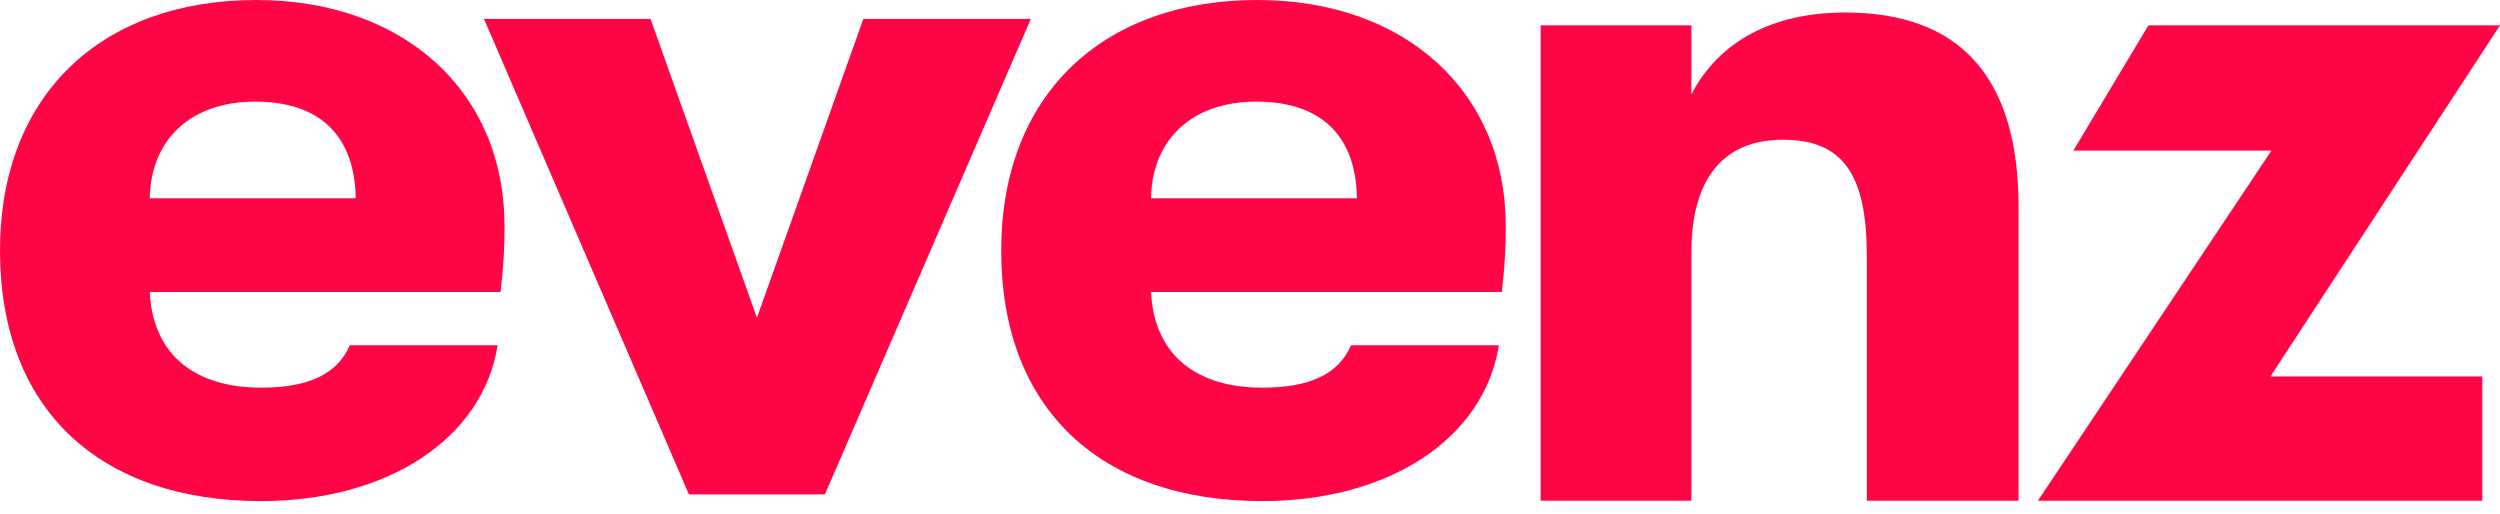
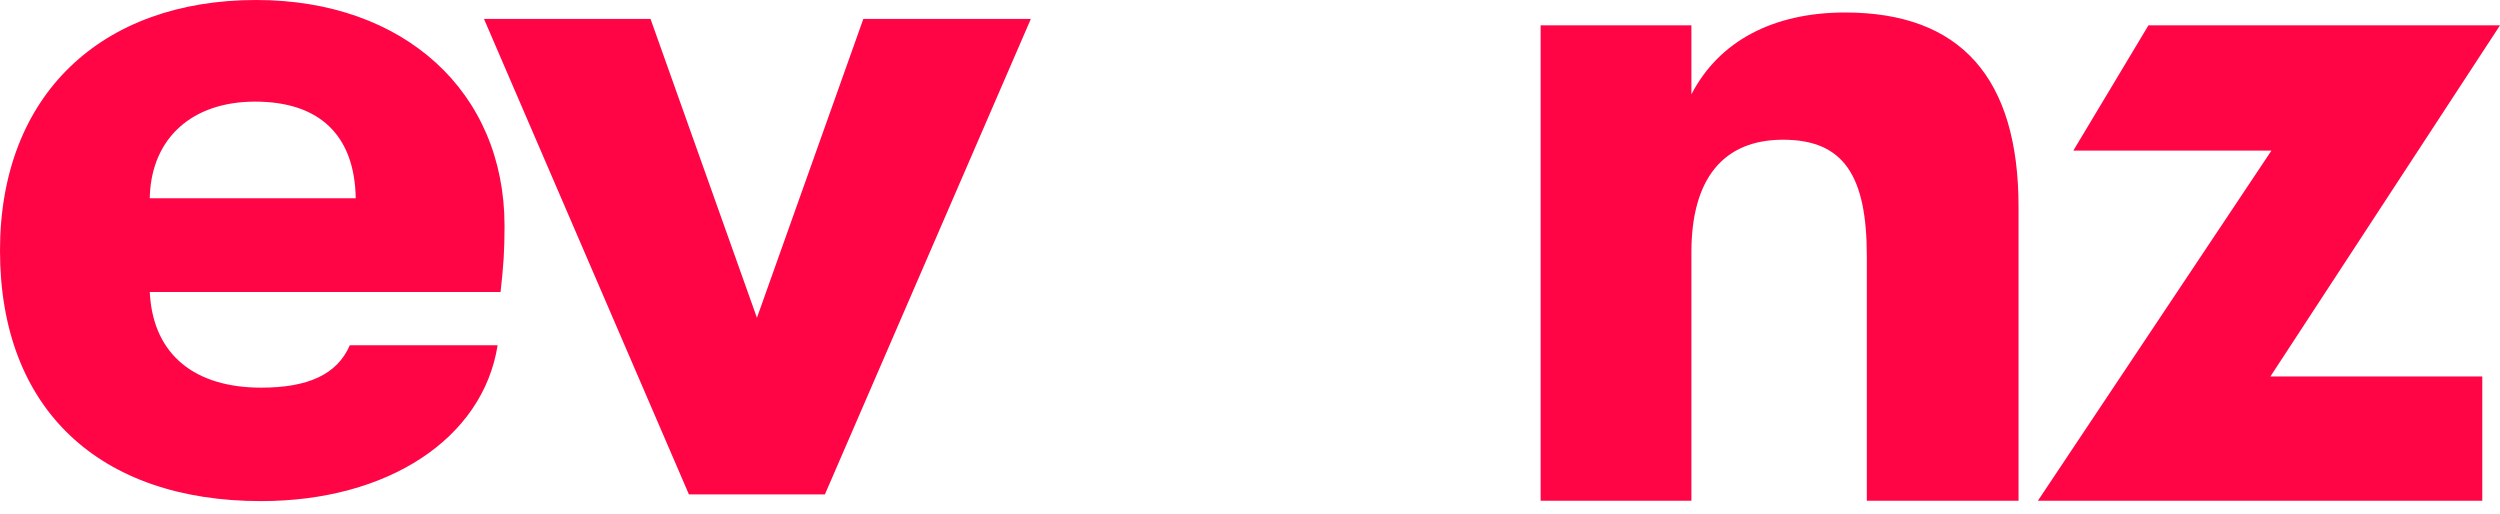
<svg xmlns="http://www.w3.org/2000/svg" width="146" height="30" viewBox="0 0 146 30" fill="none">
  <path d="M14.961 0C5.927 0 0 5.53 0 14.632C0 23.907 5.813 29.264 15.249 29.264C22.614 29.264 28.196 25.636 29.061 20.162H20.429C19.682 21.891 17.954 22.639 15.249 22.639C11.412 22.639 9.012 20.755 8.759 17.259C8.752 17.192 8.75 17.122 8.746 17.052H29.233C29.406 15.495 29.465 14.632 29.465 13.192C29.465 5.357 23.595 0 14.961 0ZM8.746 11.578C8.746 11.515 8.748 11.449 8.752 11.388C8.892 8.096 11.178 5.935 14.904 5.935C18.645 5.935 20.717 7.893 20.774 11.578H8.746Z" fill="#FF0545" />
  <path d="M50.419 1.104L44.205 18.558L37.99 1.104H28.264L40.232 28.871H48.175L60.202 1.104H50.419Z" fill="#FF0545" />
-   <path d="M73.434 -0C64.398 -0 58.471 5.53 58.471 14.632C58.471 23.906 64.284 29.264 73.722 29.264C81.088 29.264 86.67 25.635 87.534 20.162H78.902C78.153 21.891 76.426 22.639 73.722 22.639C69.884 22.639 67.486 20.755 67.233 17.259C67.226 17.192 67.224 17.122 67.219 17.052H87.707C87.879 15.495 87.936 14.632 87.936 13.191C87.934 5.357 82.067 -0 73.434 -0ZM67.217 11.578C67.217 11.515 67.219 11.449 67.224 11.388C67.364 8.096 69.648 5.934 73.375 5.934C77.116 5.934 79.188 7.893 79.245 11.578H67.217Z" fill="#FF0545" />
  <path d="M107.755 0.73C103.554 0.73 100.387 2.4 98.778 5.511V1.48H89.973V29.244H98.778V14.728C98.778 10.466 100.619 8.16 104.13 8.16C107.698 8.16 109.022 10.291 109.022 14.958V29.244H117.883V12.079C117.883 4.531 114.488 0.73 107.755 0.73Z" fill="#FF0545" />
  <path d="M146 1.48H125.469L121.082 8.796H132.651L119.274 28.851L119.011 29.244H144.965V21.985H132.592L146 1.48Z" fill="#FF0545" />
</svg>